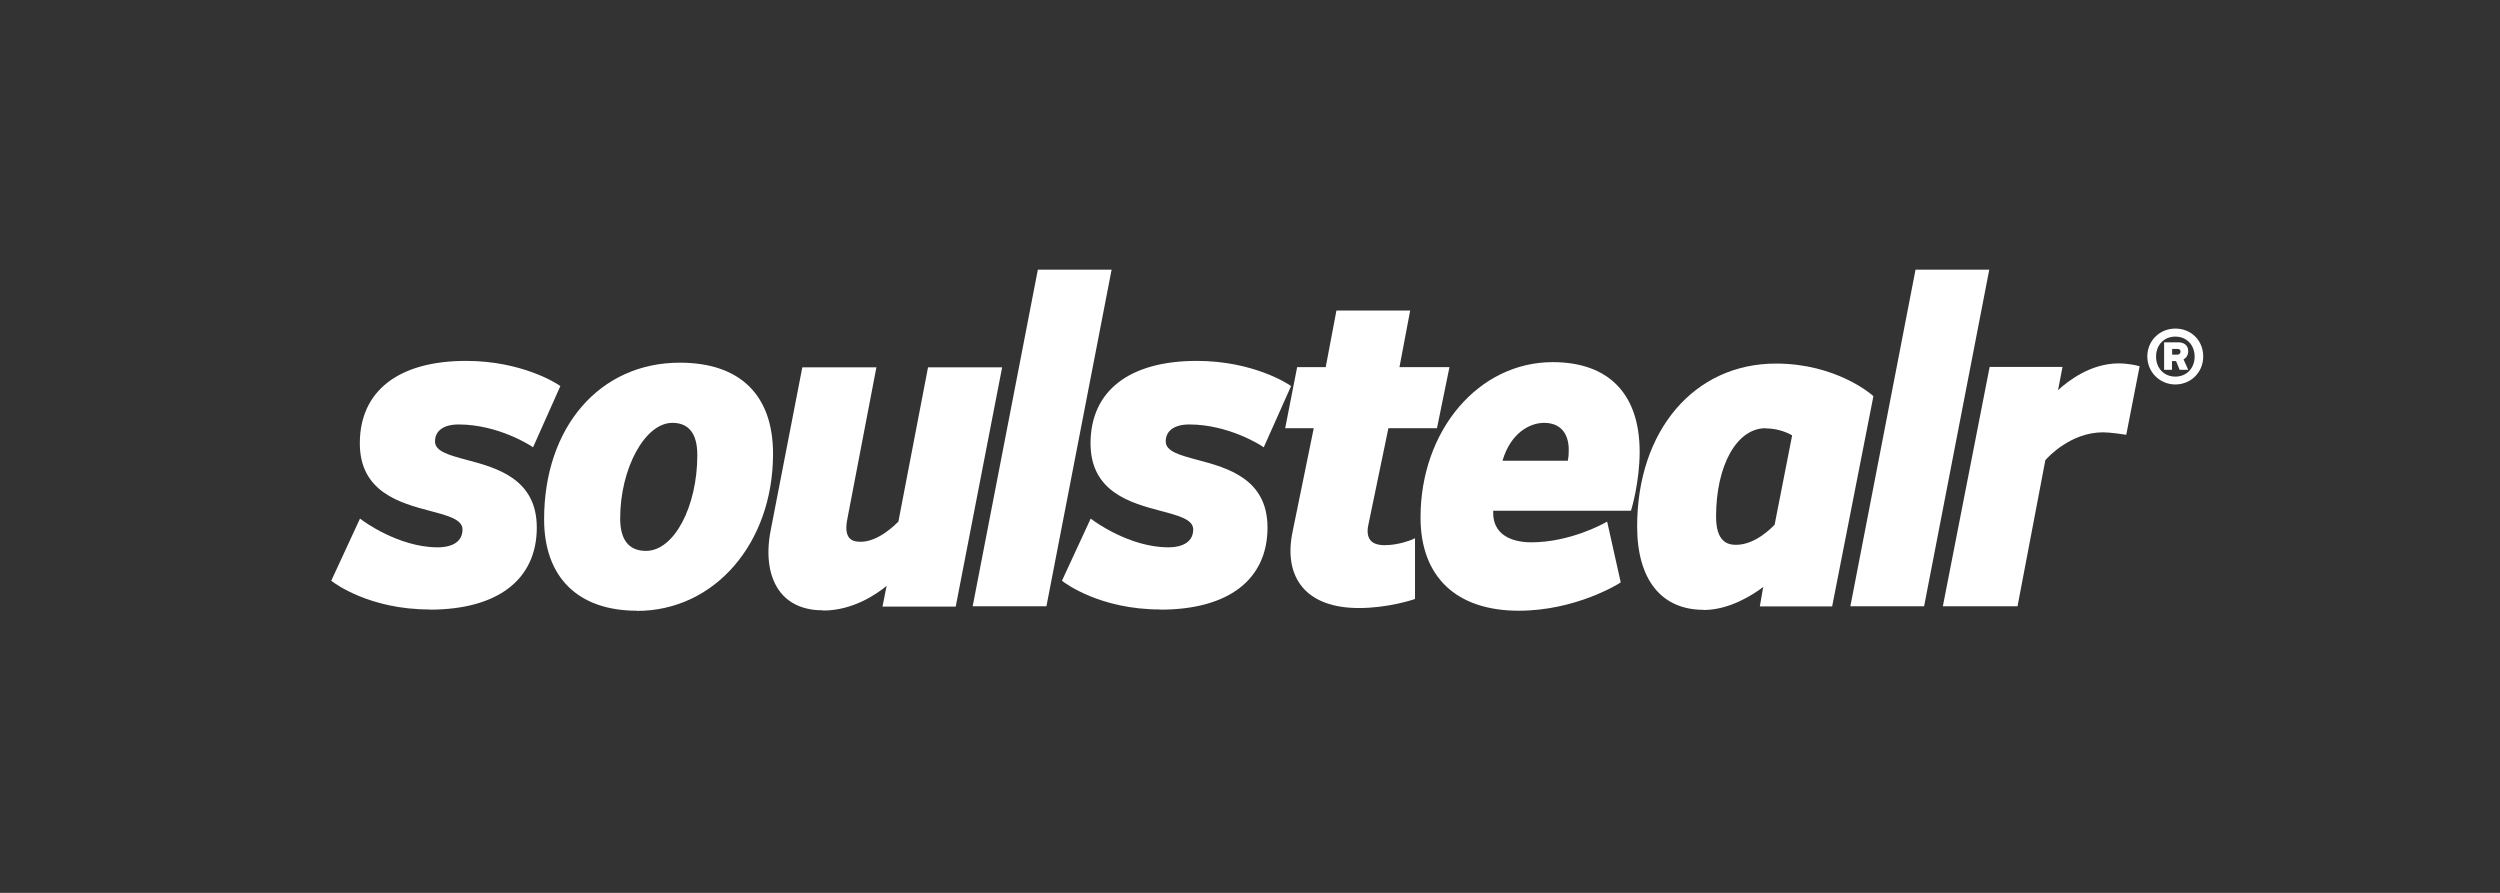
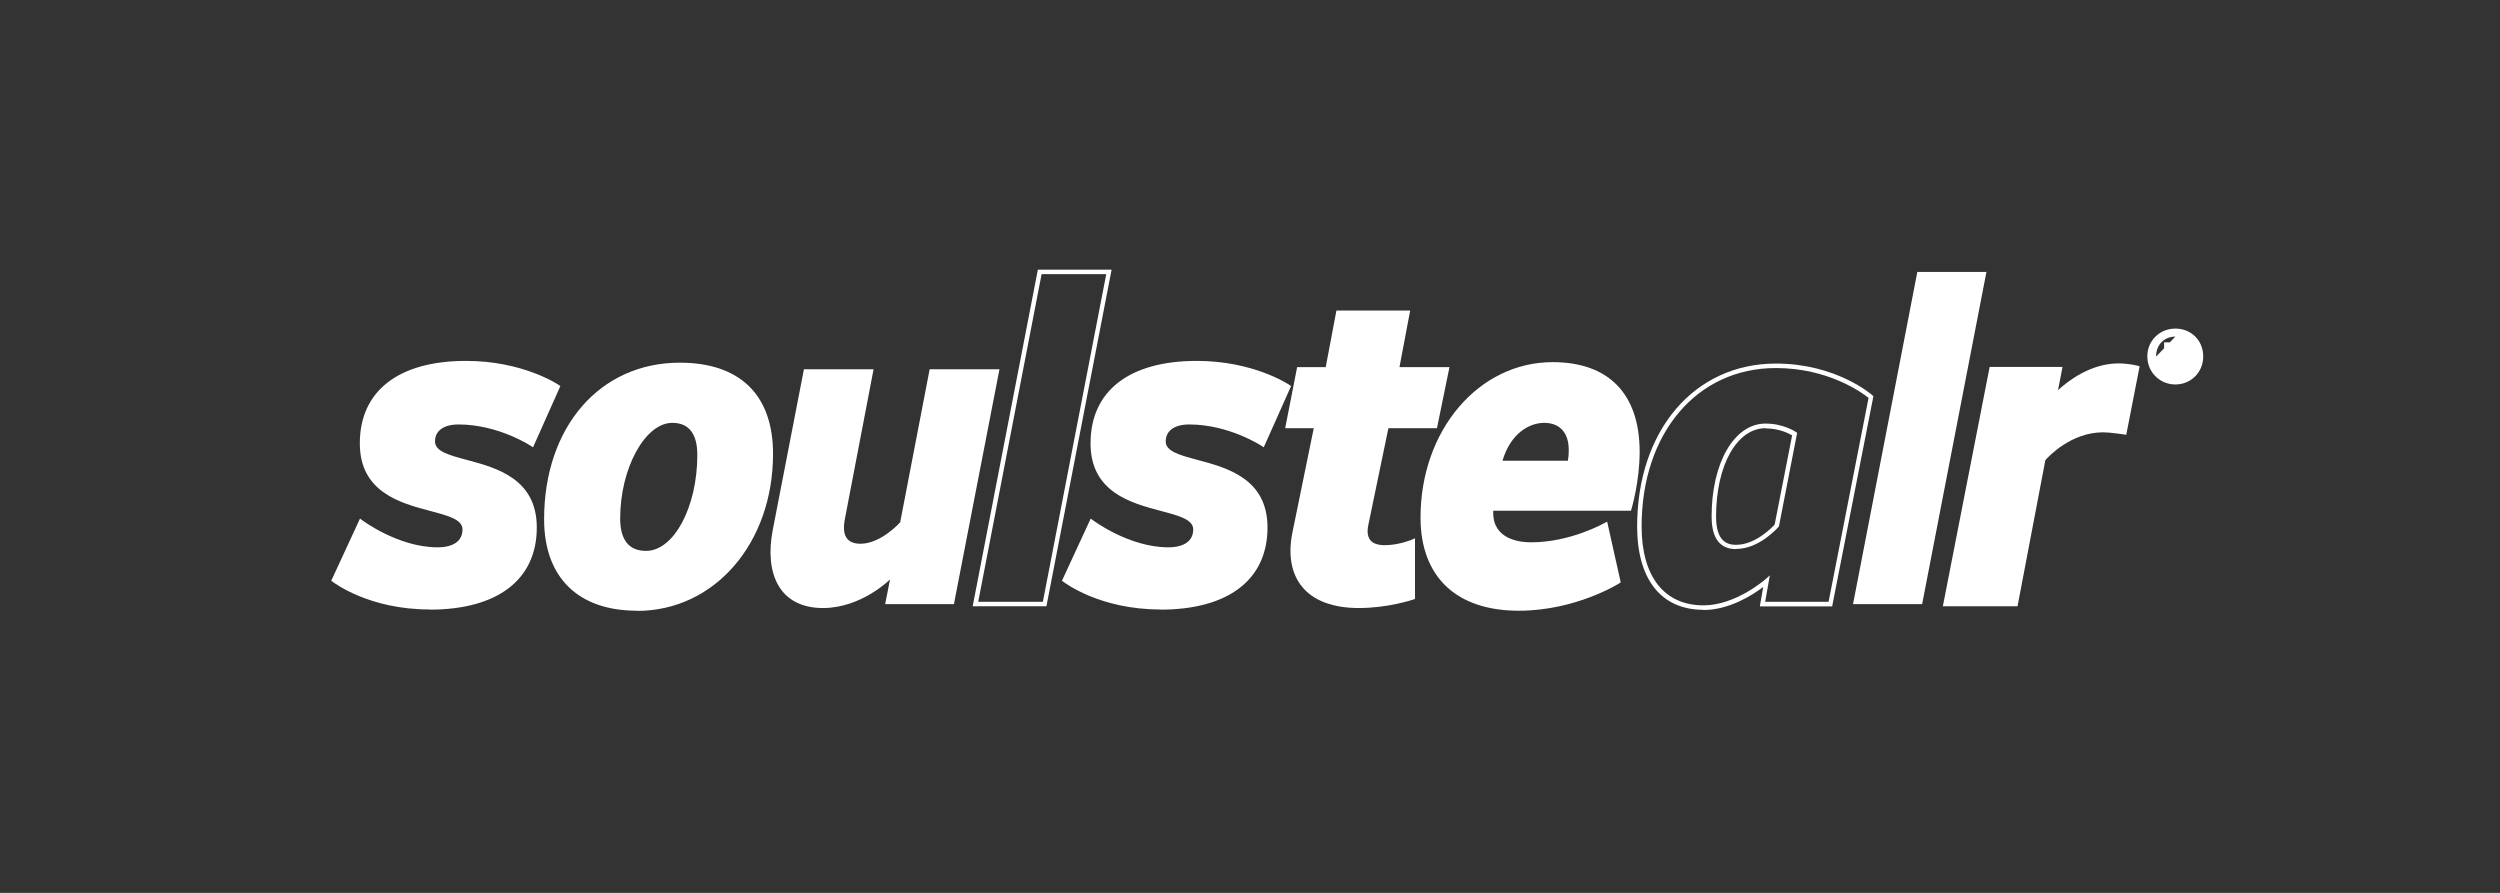
<svg xmlns="http://www.w3.org/2000/svg" id="Layer_1" data-name="Layer 1" viewBox="0 0 140 50">
  <rect x="0" y="0" width="140" height="50" fill="#333333" stroke="none" />
  <defs>
    <style>
      .cls-1 {
        fill: #fff;
        stroke-width: 0px;
      }
    </style>
  </defs>
  <g>
    <g>
      <path class="cls-1" d="M18.7,32.48l1.5-3.25s2.02,1.55,4.3,1.55c1.05,0,1.52-.48,1.52-1.12,0-1.7-5.75-.53-5.75-4.82,0-3.02,2.32-4.5,5.82-4.5,3.15,0,5.12,1.32,5.12,1.32l-1.42,3.2s-1.82-1.22-4.12-1.22c-.9,0-1.45.4-1.45,1.07,0,1.7,5.7.52,5.7,4.82,0,2.97-2.27,4.47-5.87,4.47-3.37,0-5.35-1.52-5.35-1.52Z" />
      <path class="cls-1" d="M24.05,34.13c-3.38,0-5.34-1.49-5.42-1.55l-.08-.06,1.61-3.48.12.09s2.02,1.52,4.22,1.52c.9,0,1.4-.36,1.4-1,0-.56-.8-.77-1.82-1.04-1.66-.44-3.93-1.05-3.93-3.78,0-2.94,2.17-4.62,5.95-4.62,3.15,0,5.11,1.29,5.19,1.35l.09.06-1.53,3.43-.12-.08s-1.82-1.2-4.05-1.2c-.83,0-1.32.35-1.32.95,0,.56.79.77,1.8,1.04,1.65.44,3.9,1.05,3.9,3.78,0,2.92-2.19,4.6-6,4.6ZM18.86,32.44c.4.28,2.28,1.44,5.19,1.44,3.71,0,5.75-1.54,5.75-4.35,0-2.54-2.06-3.1-3.71-3.54-1.06-.29-1.98-.53-1.98-1.28s.6-1.2,1.57-1.2c2,0,3.61.89,4.07,1.17l1.32-2.97c-.42-.25-2.26-1.25-4.96-1.25-3.62,0-5.7,1.59-5.7,4.37,0,2.54,2.08,3.1,3.75,3.54,1.07.29,2,.53,2,1.29s-.62,1.25-1.65,1.25c-1.99,0-3.77-1.14-4.25-1.48l-1.39,3.02Z" />
    </g>
    <g>
      <path class="cls-1" d="M30.6,29.08c0-5.45,3.35-8.65,7.47-8.65,2.9,0,5.1,1.37,5.1,4.97,0,5-3.32,8.67-7.5,8.67-2.9,0-5.07-1.52-5.07-5ZM34.6,29.03c0,1.47.72,1.95,1.57,1.95,1.65,0,3-2.5,3-5.5,0-1.47-.7-1.92-1.52-1.92-1.6,0-3.05,2.57-3.05,5.47Z" />
      <path class="cls-1" d="M35.67,34.2c-3.3,0-5.2-1.87-5.2-5.12,0-5.17,3.12-8.77,7.6-8.77,3.37,0,5.22,1.81,5.22,5.1,0,5.02-3.28,8.8-7.62,8.8ZM38.07,20.56c-4.33,0-7.35,3.5-7.35,8.52,0,3.1,1.8,4.87,4.95,4.87,4.2,0,7.37-3.67,7.37-8.55,0-2.21-.86-4.85-4.97-4.85ZM36.17,31.1c-.63,0-1.7-.27-1.7-2.07,0-2.98,1.48-5.6,3.17-5.6.75,0,1.65.36,1.65,2.05,0,3.1-1.4,5.62-3.12,5.62ZM37.65,23.68c-1.53,0-2.92,2.55-2.92,5.35,0,1.21.49,1.82,1.45,1.82,1.56,0,2.87-2.46,2.87-5.37,0-1.19-.47-1.8-1.4-1.8Z" />
    </g>
    <g>
      <path class="cls-1" d="M52.07,20.68h3.9l-2.55,13.15h-3.85l.27-1.38s-1.6,1.6-3.75,1.6c-2.5,0-3.27-2-2.82-4.35l1.75-9.02h3.9l-1.6,8.35c-.18.9.05,1.42.87,1.42,1.15,0,2.22-1.2,2.22-1.2l1.65-8.57Z" />
-       <path class="cls-1" d="M46.1,34.18c-1.03,0-1.83-.33-2.36-.97-.66-.8-.87-2.05-.58-3.52l1.77-9.12h4.15l-.03.15-1.6,8.35c-.1.49-.06.84.1,1.04.13.16.34.23.65.23.99,0,1.95-.97,2.11-1.13l1.66-8.64h4.15l-2.6,13.4h-4.1l.23-1.16c-.56.46-1.88,1.38-3.55,1.38ZM45.13,20.81l-1.73,8.92c-.27,1.4-.08,2.58.53,3.32.48.59,1.21.88,2.17.88,2.07,0,3.65-1.55,3.66-1.56l.29-.29-.33,1.63h3.59l2.5-12.9h-3.64l-1.64,8.51-.02.03c-.05.05-1.13,1.24-2.32,1.24-.38,0-.67-.11-.84-.32-.22-.26-.27-.67-.16-1.25l1.57-8.2h-3.65Z" />
    </g>
    <g>
-       <path class="cls-1" d="M54.63,33.83l3.6-18.6h3.87l-3.6,18.6h-3.87Z" />
      <path class="cls-1" d="M58.6,33.95h-4.13l3.65-18.85h4.13l-3.65,18.85ZM54.78,33.7h3.62l3.55-18.35h-3.62l-3.55,18.35Z" />
    </g>
    <g>
      <path class="cls-1" d="M59.62,32.48l1.5-3.25s2.02,1.55,4.3,1.55c1.05,0,1.52-.48,1.52-1.12,0-1.7-5.75-.53-5.75-4.82,0-3.02,2.32-4.5,5.82-4.5,3.15,0,5.12,1.32,5.12,1.32l-1.42,3.2s-1.82-1.22-4.12-1.22c-.9,0-1.45.4-1.45,1.07,0,1.7,5.7.52,5.7,4.82,0,2.97-2.27,4.47-5.87,4.47-3.37,0-5.35-1.52-5.35-1.52Z" />
      <path class="cls-1" d="M64.97,34.13c-3.38,0-5.34-1.49-5.42-1.55l-.08-.06,1.61-3.48.12.09s2.02,1.52,4.22,1.52c.89,0,1.4-.36,1.4-1,0-.56-.8-.77-1.82-1.04-1.66-.44-3.93-1.05-3.93-3.78,0-2.94,2.17-4.62,5.95-4.62,3.15,0,5.11,1.29,5.19,1.35l.09.06-1.53,3.43-.12-.08s-1.82-1.2-4.05-1.2c-.83,0-1.32.35-1.32.95,0,.56.79.77,1.8,1.04,1.65.44,3.9,1.05,3.9,3.78,0,2.92-2.19,4.6-6,4.6ZM59.78,32.44c.4.28,2.28,1.44,5.19,1.44,3.71,0,5.75-1.54,5.75-4.35,0-2.54-2.06-3.1-3.71-3.54-1.06-.29-1.98-.53-1.98-1.28s.6-1.2,1.57-1.2c2,0,3.61.89,4.07,1.17l1.32-2.97c-.42-.25-2.26-1.25-4.96-1.25-3.62,0-5.7,1.59-5.7,4.37,0,2.54,2.08,3.1,3.75,3.54,1.07.29,2,.53,2,1.29s-.62,1.25-1.65,1.25c-1.99,0-3.77-1.14-4.25-1.48l-1.39,3.02Z" />
    </g>
    <g>
      <path class="cls-1" d="M79.12,30.33v3.12s-1.4.47-3.02.47c-2.9,0-4.1-1.65-3.6-4.1l1.22-5.97h-1.6l.62-3.17h1.6l.6-3.17h3.87l-.6,3.17h2.8l-.65,3.17h-2.72l-1.15,5.55c-.15.75.15,1.25,1.05,1.25.82,0,1.57-.33,1.57-.33Z" />
      <path class="cls-1" d="M76.1,34.05c-1.45,0-2.55-.41-3.19-1.2-.6-.74-.79-1.79-.53-3.05l1.19-5.82h-1.6l.67-3.42h1.6l.6-3.17h4.13l-.6,3.17h2.8l-.7,3.42h-2.72l-1.13,5.45c-.07.36-.03.63.12.82.15.19.43.28.81.28.79,0,1.52-.31,1.52-.31l.17-.08v3.4l-.08.03c-.06.02-1.44.48-3.06.48ZM72.28,23.73h1.6l-1.26,6.12c-.24,1.18-.07,2.16.48,2.84.59.72,1.63,1.11,2.99,1.11s2.57-.34,2.9-.44v-2.85c-.27.1-.84.27-1.45.27-.46,0-.8-.13-1-.37-.2-.24-.26-.59-.17-1.03l1.17-5.65h2.72l.6-2.92h-2.8l.6-3.17h-3.62l-.6,3.17h-1.6l-.58,2.92Z" />
    </g>
    <g>
      <path class="cls-1" d="M83.52,28.48s-.03.15-.03.25c0,1.3,1.08,1.77,2.25,1.77,2.27,0,4.17-1.1,4.17-1.1l.7,3.15s-2.35,1.52-5.57,1.52-5.37-1.67-5.37-5.1c0-5.07,3.38-8.57,7.27-8.57,2.85,0,4.75,1.52,4.75,4.9,0,1.67-.45,3.17-.45,3.17h-7.72ZM87.9,25.93c.05-.3.08-.4.08-.73,0-1.07-.6-1.65-1.5-1.65-.97,0-2.07.72-2.5,2.37h3.92Z" />
      <path class="cls-1" d="M85.05,34.2c-3.5,0-5.5-1.9-5.5-5.22,0-4.88,3.25-8.7,7.4-8.7,3.14,0,4.87,1.78,4.87,5.02,0,1.67-.45,3.19-.46,3.21l-.03.09h-7.71s0,.09,0,.12c0,1.49,1.49,1.65,2.12,1.65,2.21,0,4.09-1.07,4.11-1.08l.15-.08.76,3.4-.07.05s-2.42,1.54-5.64,1.54ZM86.95,20.53c-4.01,0-7.15,3.71-7.15,8.45,0,3.21,1.86,4.97,5.25,4.97,2.84,0,5.01-1.21,5.43-1.46l-.64-2.9c-.49.26-2.14,1.04-4.09,1.04-1.49,0-2.38-.71-2.38-1.9,0-.11.03-.26.03-.27l.02-.1h7.73c.09-.34.42-1.64.42-3.05,0-3.08-1.64-4.77-4.62-4.77ZM88,26.05h-4.19l.04-.16c.47-1.82,1.71-2.47,2.62-2.47,1,0,1.62.68,1.62,1.77,0,.29-.02.41-.06.64l-.04.21ZM84.14,25.8h3.66c.04-.23.05-.33.05-.6,0-.97-.5-1.52-1.38-1.52-.8,0-1.87.56-2.33,2.12Z" />
    </g>
    <g>
-       <path class="cls-1" d="M98.92,32.55s-1.67,1.47-3.52,1.47c-2.1,0-3.6-1.42-3.6-4.55,0-5.65,3.4-9,7.65-9,3.35,0,5.32,1.75,5.32,1.75l-2.27,11.6h-3.8l.23-1.27ZM100.5,24.3s-.65-.45-1.62-.45c-1.65,0-2.9,2.1-2.9,5.07,0,1.35.57,1.7,1.25,1.7,1.25,0,2.27-1.2,2.27-1.2l1-5.12Z" />
      <path class="cls-1" d="M95.4,34.15c-2.37,0-3.72-1.7-3.72-4.67,0-5.37,3.2-9.12,7.77-9.12,3.36,0,5.33,1.71,5.41,1.78l.05.05-2.31,11.77h-4.05l.19-1.09c-.55.42-1.88,1.29-3.34,1.29ZM99.45,20.61c-4.43,0-7.52,3.65-7.52,8.87,0,2.81,1.27,4.42,3.47,4.42,1.78,0,3.43-1.43,3.44-1.44l.27-.24-.26,1.48h3.55l2.24-11.42c-.34-.27-2.23-1.67-5.19-1.67ZM97.22,30.75c-.91,0-1.37-.61-1.37-1.83,0-3.01,1.27-5.2,3.02-5.2,1,0,1.67.45,1.7.47l.07.05-1.02,5.24-.02.02c-.04.05-1.08,1.24-2.37,1.24ZM98.87,23.98c-1.61,0-2.77,2.08-2.77,4.95,0,1.41.64,1.58,1.12,1.58,1.08,0,2.01-.97,2.16-1.13l.98-5c-.19-.11-.74-.39-1.48-.39Z" />
    </g>
    <g>
      <path class="cls-1" d="M103.77,33.83l3.6-18.6h3.87l-3.6,18.6h-3.87Z" />
-       <path class="cls-1" d="M107.75,33.95h-4.13l.03-.15,3.62-18.7h4.13l-.03.15-3.62,18.7ZM103.93,33.7h3.62l3.55-18.35h-3.62l-3.55,18.35Z" />
    </g>
    <g>
      <path class="cls-1" d="M114.42,25.7l-1.55,8.12h-3.92l2.58-13.15h3.82l-.3,1.55s1.55-1.75,3.6-1.75c.5,0,1.02.12,1.02.12l-.7,3.6s-.78-.12-1.2-.12c-2,0-3.35,1.62-3.35,1.62Z" />
      <path class="cls-1" d="M112.98,33.95h-4.18l2.62-13.4h4.08l-.25,1.3c.55-.51,1.82-1.5,3.4-1.5.51,0,1.03.12,1.05.13l.12.03-.75,3.84-.12-.02s-.77-.12-1.18-.12c-1.79,0-3.06,1.36-3.23,1.56l-1.56,8.19ZM109.1,33.7h3.67l1.54-8.05.02-.02c.06-.07,1.41-1.67,3.45-1.67.33,0,.86.07,1.1.11l.65-3.36c-.18-.04-.54-.1-.88-.1-1.97,0-3.49,1.69-3.51,1.71l-.3.34.36-1.85h-3.57l-2.53,12.9Z" />
    </g>
  </g>
-   <path class="cls-1" d="M121.82,21.53c-.86,0-1.57-.68-1.57-1.57s.7-1.56,1.57-1.56,1.56.65,1.56,1.56-.71,1.57-1.56,1.57ZM121.82,18.85c-.63,0-1.08.46-1.08,1.12s.45,1.12,1.08,1.12,1.08-.47,1.08-1.12-.45-1.12-1.08-1.12ZM122.28,20.13l.26.58h-.48l-.2-.49h-.23v.49h-.44v-1.54h.8c.3,0,.55.16.55.49,0,.22-.1.38-.26.46ZM121.64,19.54v.32h.29c.1,0,.18-.06.18-.17s-.07-.15-.17-.15h-.29Z" />
+   <path class="cls-1" d="M121.82,21.53c-.86,0-1.57-.68-1.57-1.57s.7-1.56,1.57-1.56,1.56.65,1.56,1.56-.71,1.57-1.56,1.57ZM121.82,18.85c-.63,0-1.08.46-1.08,1.12ZM122.28,20.13l.26.58h-.48l-.2-.49h-.23v.49h-.44v-1.54h.8c.3,0,.55.16.55.49,0,.22-.1.38-.26.46ZM121.64,19.54v.32h.29c.1,0,.18-.06.18-.17s-.07-.15-.17-.15h-.29Z" />
</svg>